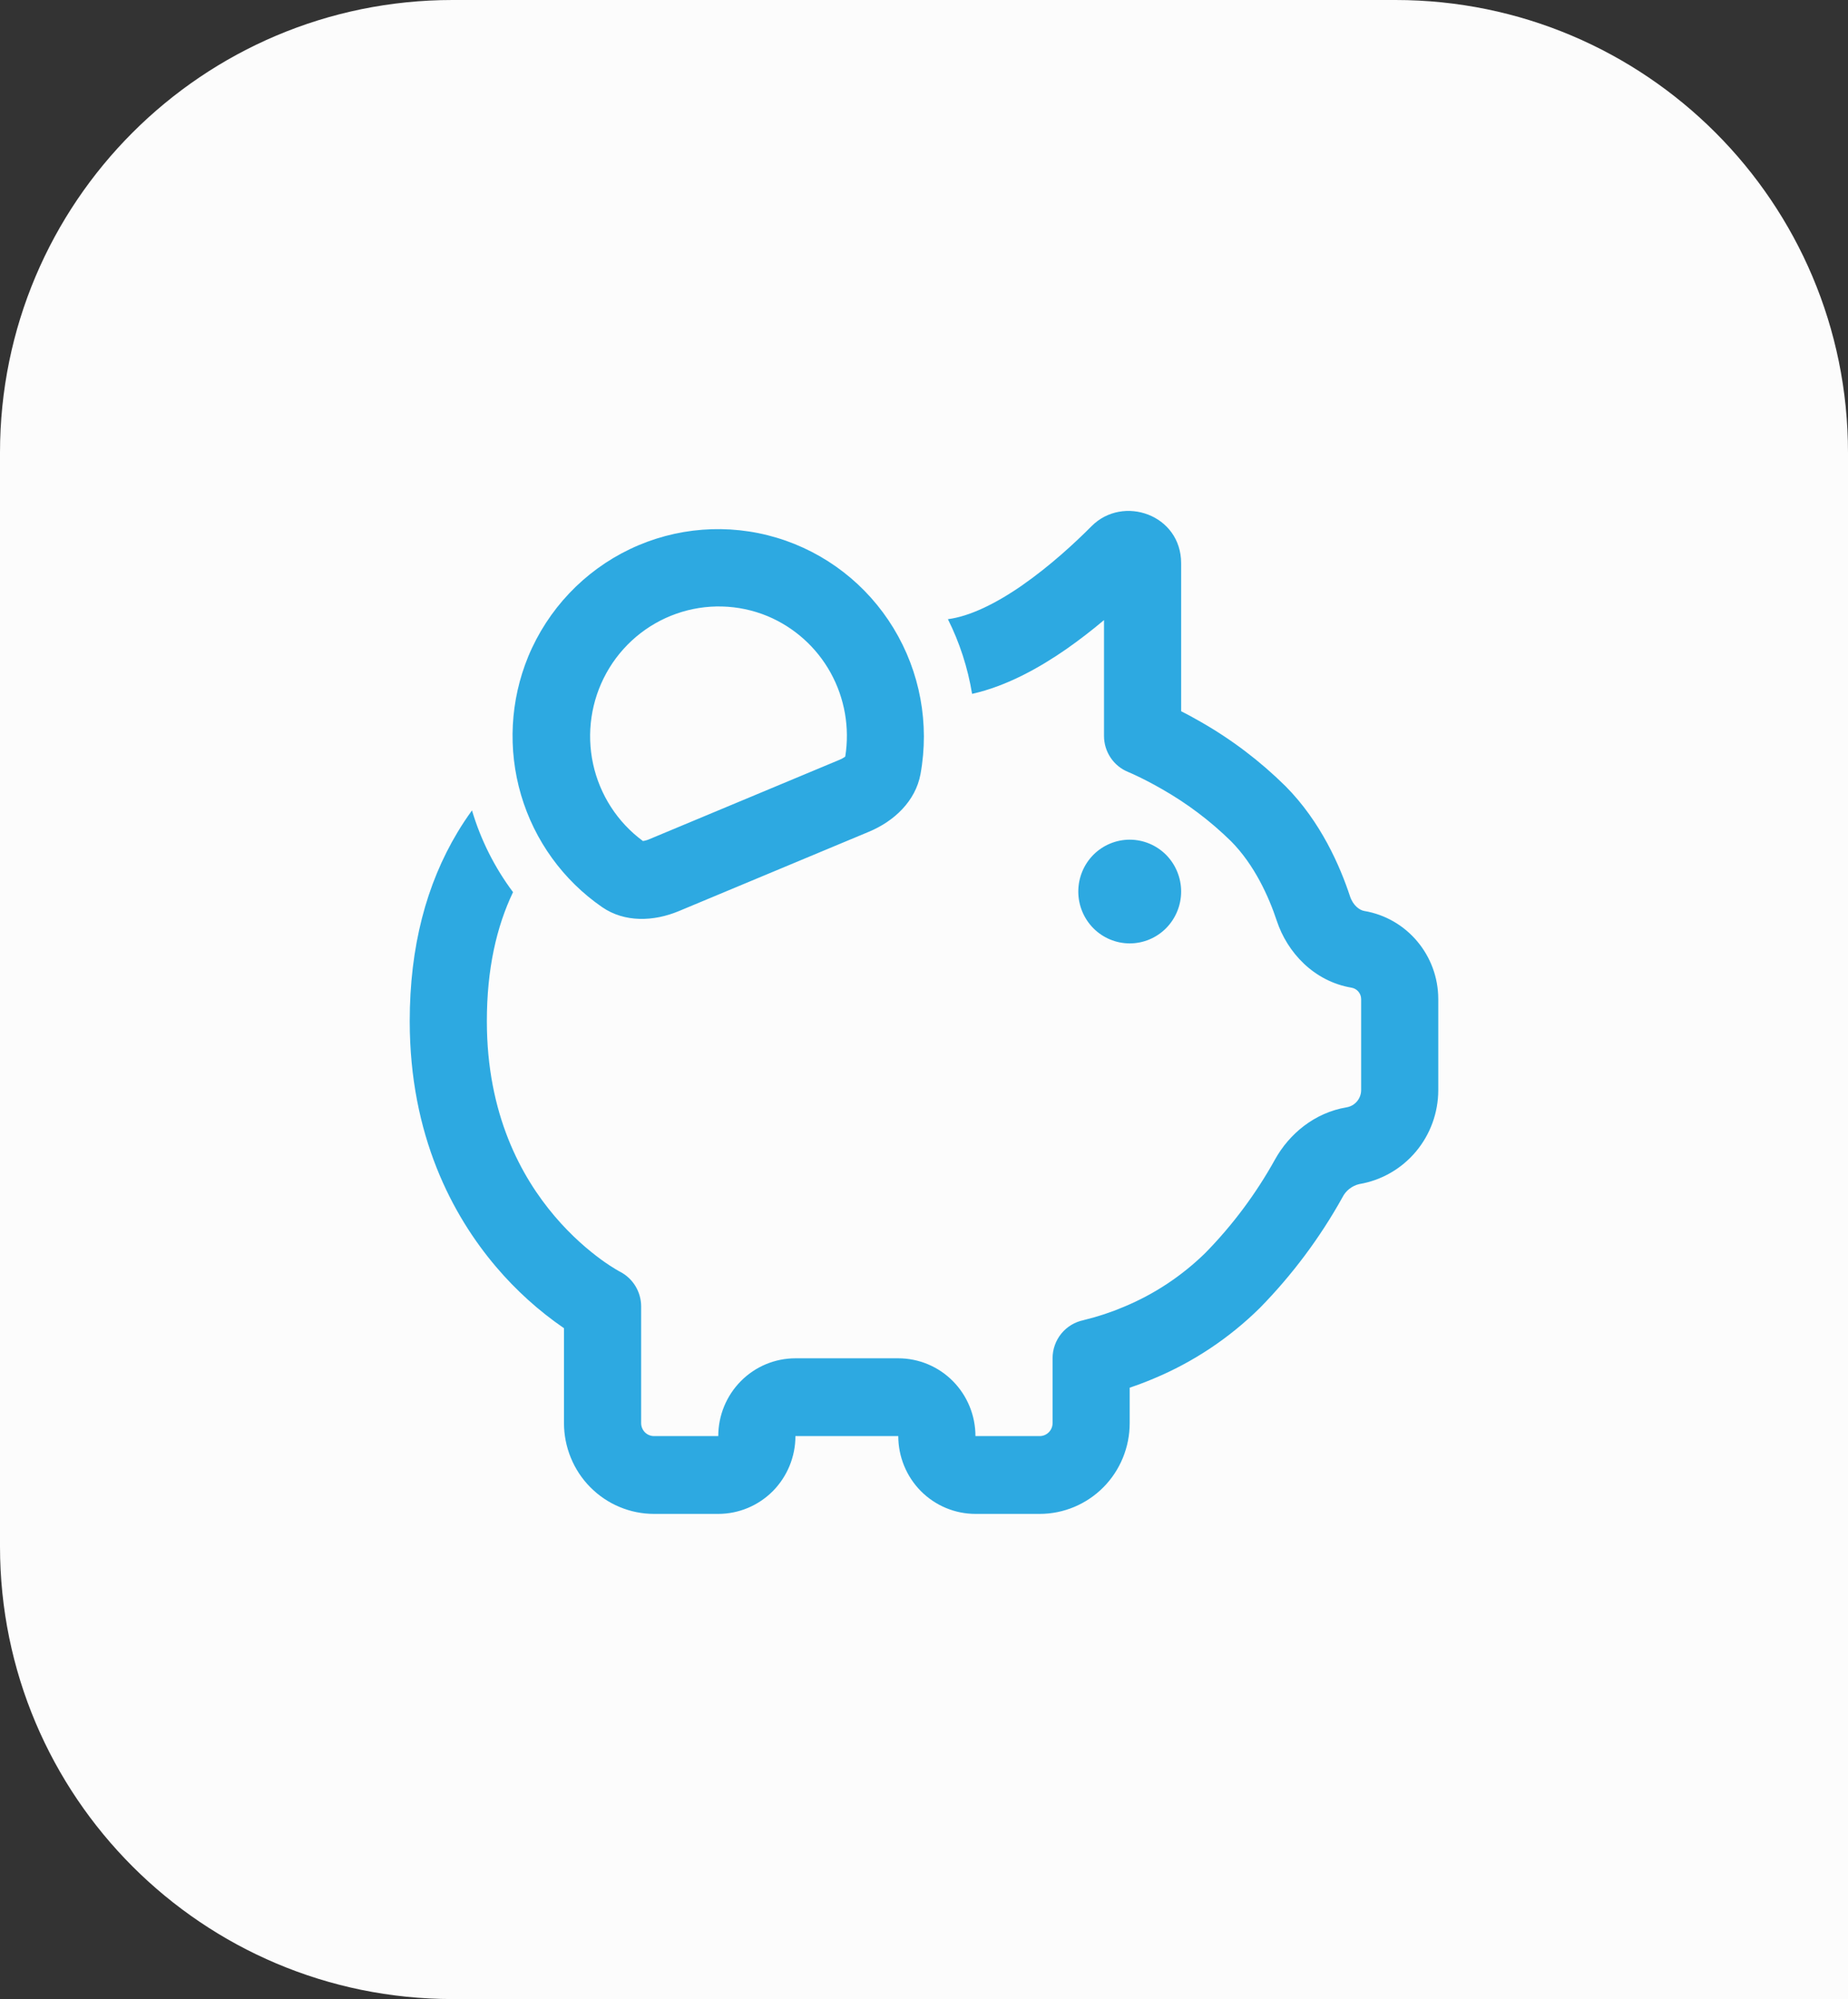
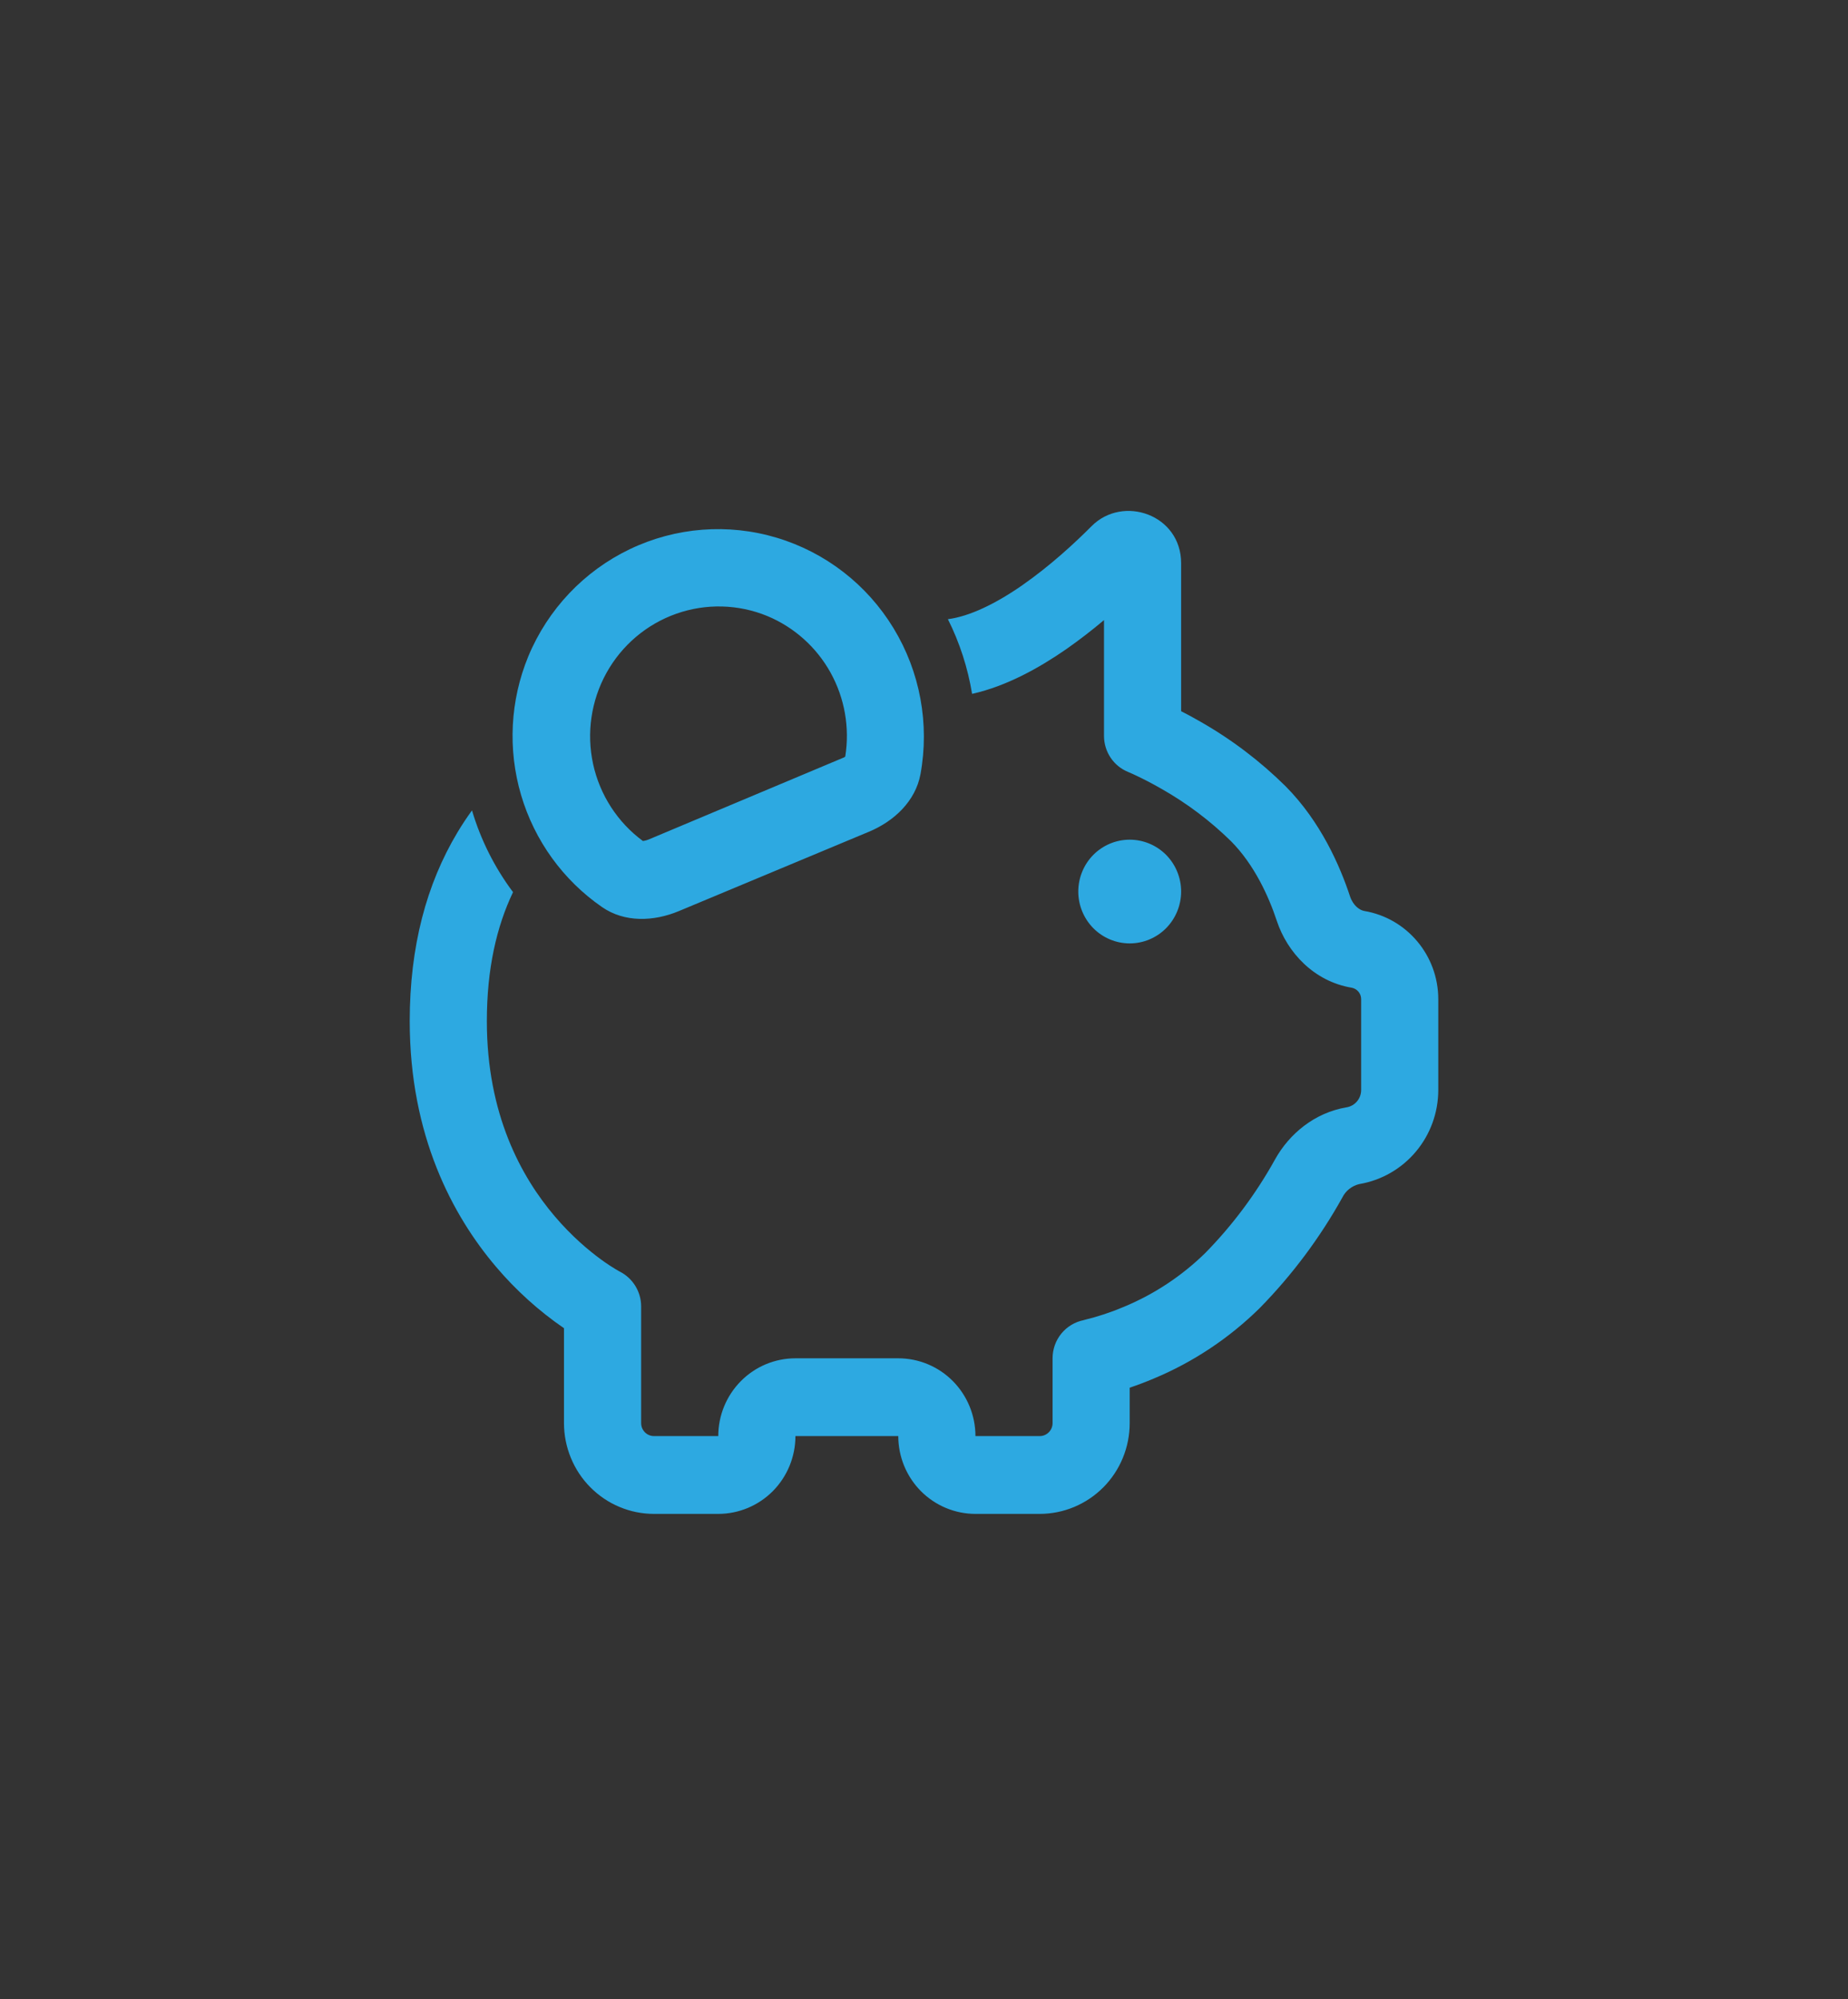
<svg xmlns="http://www.w3.org/2000/svg" width="49" height="53" viewBox="0 0 49 53" fill="none">
  <rect x="0" y="0" width="49" height="53" fill="#333333" stroke="none" />
-   <path d="M0 12C0 5.373 5.373 0 12 0H37C43.627 0 49 5.373 49 12V53H12C5.373 53 0 47.627 0 41V12Z" fill="#FCFCFC" />
-   <path d="M27.117 15.509C26.394 16.012 25.703 16.343 25.134 16.416C25.446 17.04 25.662 17.707 25.775 18.396C26.691 18.192 27.563 17.703 28.279 17.206C28.621 16.966 28.953 16.71 29.273 16.44V19.512C29.273 19.717 29.334 19.918 29.448 20.088C29.562 20.259 29.724 20.39 29.914 20.467L29.922 20.471C29.998 20.503 30.074 20.537 30.148 20.573C30.308 20.649 30.54 20.766 30.811 20.922C31.477 21.301 32.093 21.765 32.641 22.303C33.259 22.926 33.64 23.765 33.855 24.415C34.131 25.248 34.835 26.017 35.836 26.186C35.907 26.198 35.971 26.235 36.018 26.29C36.065 26.346 36.091 26.416 36.091 26.488V28.9C36.091 29.127 35.927 29.321 35.705 29.358C34.854 29.501 34.184 30.062 33.807 30.741C33.304 31.647 32.683 32.481 31.959 33.219C31.335 33.83 30.602 34.315 29.798 34.648C29.456 34.793 29.103 34.91 28.742 34.997L28.735 35C28.503 35.046 28.293 35.172 28.142 35.356C27.991 35.541 27.909 35.773 27.909 36.012V37.73C27.909 37.92 27.756 38.074 27.568 38.074H25.864C25.864 37.527 25.648 37.003 25.265 36.616C24.881 36.229 24.361 36.012 23.818 36.012H21.091C20.548 36.012 20.028 36.229 19.645 36.616C19.261 37.003 19.045 37.527 19.045 38.074H17.341C17.25 38.074 17.164 38.038 17.1 37.974C17.036 37.909 17 37.822 17 37.73V34.637C17 34.248 16.782 33.892 16.438 33.715L16.42 33.706L16.325 33.651C16.236 33.597 16.101 33.513 15.936 33.392C15.606 33.15 15.158 32.775 14.709 32.247C13.819 31.201 12.909 29.541 12.909 27.074C12.909 25.689 13.165 24.572 13.603 23.653C13.116 23.002 12.747 22.268 12.515 21.486C12.379 21.673 12.25 21.867 12.13 22.068C11.307 23.441 10.864 25.098 10.864 27.073C10.864 30.107 11.999 32.229 13.155 33.589C13.681 34.209 14.286 34.755 14.954 35.214V37.729C14.954 38.045 15.016 38.358 15.136 38.65C15.256 38.943 15.431 39.208 15.653 39.431C15.875 39.655 16.138 39.833 16.427 39.953C16.717 40.075 17.027 40.137 17.341 40.137H19.045C19.588 40.137 20.108 39.919 20.492 39.533C20.875 39.146 21.091 38.621 21.091 38.074H23.818C23.818 38.621 24.034 39.146 24.417 39.533C24.801 39.919 25.321 40.137 25.864 40.137H27.568C28.201 40.137 28.808 39.883 29.256 39.432C29.703 38.981 29.954 38.369 29.954 37.73V36.791C30.168 36.719 30.379 36.639 30.587 36.551C31.637 36.114 32.593 35.478 33.404 34.678C34.261 33.804 34.997 32.819 35.593 31.748C35.637 31.659 35.7 31.581 35.778 31.52C35.856 31.459 35.946 31.415 36.042 31.393C36.627 31.294 37.158 30.99 37.542 30.533C37.925 30.077 38.136 29.498 38.136 28.9V26.49C38.136 25.331 37.304 24.342 36.173 24.152C36.054 24.132 35.878 24.012 35.795 23.762C35.533 22.968 35.025 21.79 34.086 20.844C33.41 20.176 32.65 19.6 31.825 19.131C31.638 19.023 31.469 18.932 31.318 18.856V14.933C31.318 13.643 29.777 13.114 28.945 13.948C28.495 14.401 27.841 15.003 27.117 15.508M23.041 22.051C23.709 21.772 24.274 21.241 24.407 20.525C24.65 19.19 24.396 17.812 23.692 16.655C22.989 15.498 21.886 14.644 20.596 14.257C19.307 13.87 17.92 13.977 16.704 14.558C15.488 15.139 14.527 16.152 14.007 17.404C13.527 18.57 13.46 19.867 13.816 21.077C14.173 22.288 14.932 23.337 15.965 24.05C16.562 24.462 17.333 24.434 18.001 24.155L23.041 22.051ZM17.049 22.299C16.376 21.804 15.905 21.077 15.726 20.256C15.548 19.435 15.673 18.577 16.079 17.843C16.485 17.109 17.144 16.55 17.931 16.272C18.717 15.994 19.578 16.016 20.349 16.334C21.058 16.63 21.648 17.158 22.023 17.834C22.397 18.51 22.534 19.293 22.412 20.058L22.384 20.079C22.344 20.106 22.302 20.128 22.258 20.145L17.218 22.249C17.164 22.273 17.107 22.289 17.049 22.297M28.591 23.637C28.591 24.001 28.735 24.351 28.99 24.609C29.246 24.867 29.593 25.012 29.954 25.012C30.316 25.012 30.663 24.867 30.919 24.609C31.174 24.351 31.318 24.001 31.318 23.637C31.318 23.272 31.174 22.922 30.919 22.664C30.663 22.407 30.316 22.262 29.954 22.262C29.593 22.262 29.246 22.407 28.99 22.664C28.735 22.922 28.591 23.272 28.591 23.637Z" fill="#2DA9E1" />
+   <path d="M27.117 15.509C26.394 16.012 25.703 16.343 25.134 16.416C25.446 17.04 25.662 17.707 25.775 18.396C26.691 18.192 27.563 17.703 28.279 17.206C28.621 16.966 28.953 16.71 29.273 16.44V19.512C29.273 19.717 29.334 19.918 29.448 20.088C29.562 20.259 29.724 20.39 29.914 20.467L29.922 20.471C29.998 20.503 30.074 20.537 30.148 20.573C30.308 20.649 30.54 20.766 30.811 20.922C31.477 21.301 32.093 21.765 32.641 22.303C33.259 22.926 33.64 23.765 33.855 24.415C34.131 25.248 34.835 26.017 35.836 26.186C35.907 26.198 35.971 26.235 36.018 26.29C36.065 26.346 36.091 26.416 36.091 26.488V28.9C36.091 29.127 35.927 29.321 35.705 29.358C34.854 29.501 34.184 30.062 33.807 30.741C33.304 31.647 32.683 32.481 31.959 33.219C31.335 33.83 30.602 34.315 29.798 34.648C29.456 34.793 29.103 34.91 28.742 34.997L28.735 35C28.503 35.046 28.293 35.172 28.142 35.356C27.991 35.541 27.909 35.773 27.909 36.012V37.73C27.909 37.92 27.756 38.074 27.568 38.074H25.864C25.864 37.527 25.648 37.003 25.265 36.616C24.881 36.229 24.361 36.012 23.818 36.012H21.091C20.548 36.012 20.028 36.229 19.645 36.616C19.261 37.003 19.045 37.527 19.045 38.074H17.341C17.25 38.074 17.164 38.038 17.1 37.974C17.036 37.909 17 37.822 17 37.73V34.637C17 34.248 16.782 33.892 16.438 33.715L16.42 33.706L16.325 33.651C16.236 33.597 16.101 33.513 15.936 33.392C15.606 33.15 15.158 32.775 14.709 32.247C13.819 31.201 12.909 29.541 12.909 27.074C12.909 25.689 13.165 24.572 13.603 23.653C13.116 23.002 12.747 22.268 12.515 21.486C12.379 21.673 12.25 21.867 12.13 22.068C11.307 23.441 10.864 25.098 10.864 27.073C10.864 30.107 11.999 32.229 13.155 33.589C13.681 34.209 14.286 34.755 14.954 35.214V37.729C14.954 38.045 15.016 38.358 15.136 38.65C15.256 38.943 15.431 39.208 15.653 39.431C15.875 39.655 16.138 39.833 16.427 39.953C16.717 40.075 17.027 40.137 17.341 40.137H19.045C19.588 40.137 20.108 39.919 20.492 39.533C20.875 39.146 21.091 38.621 21.091 38.074H23.818C23.818 38.621 24.034 39.146 24.417 39.533C24.801 39.919 25.321 40.137 25.864 40.137H27.568C28.201 40.137 28.808 39.883 29.256 39.432C29.703 38.981 29.954 38.369 29.954 37.73V36.791C30.168 36.719 30.379 36.639 30.587 36.551C31.637 36.114 32.593 35.478 33.404 34.678C34.261 33.804 34.997 32.819 35.593 31.748C35.637 31.659 35.7 31.581 35.778 31.52C35.856 31.459 35.946 31.415 36.042 31.393C36.627 31.294 37.158 30.99 37.542 30.533C37.925 30.077 38.136 29.498 38.136 28.9V26.49C38.136 25.331 37.304 24.342 36.173 24.152C36.054 24.132 35.878 24.012 35.795 23.762C35.533 22.968 35.025 21.79 34.086 20.844C33.41 20.176 32.65 19.6 31.825 19.131C31.638 19.023 31.469 18.932 31.318 18.856V14.933C31.318 13.643 29.777 13.114 28.945 13.948C28.495 14.401 27.841 15.003 27.117 15.508M23.041 22.051C23.709 21.772 24.274 21.241 24.407 20.525C24.65 19.19 24.396 17.812 23.692 16.655C22.989 15.498 21.886 14.644 20.596 14.257C19.307 13.87 17.92 13.977 16.704 14.558C15.488 15.139 14.527 16.152 14.007 17.404C13.527 18.57 13.46 19.867 13.816 21.077C14.173 22.288 14.932 23.337 15.965 24.05C16.562 24.462 17.333 24.434 18.001 24.155L23.041 22.051ZM17.049 22.299C16.376 21.804 15.905 21.077 15.726 20.256C15.548 19.435 15.673 18.577 16.079 17.843C16.485 17.109 17.144 16.55 17.931 16.272C18.717 15.994 19.578 16.016 20.349 16.334C21.058 16.63 21.648 17.158 22.023 17.834C22.397 18.51 22.534 19.293 22.412 20.058L22.384 20.079L17.218 22.249C17.164 22.273 17.107 22.289 17.049 22.297M28.591 23.637C28.591 24.001 28.735 24.351 28.99 24.609C29.246 24.867 29.593 25.012 29.954 25.012C30.316 25.012 30.663 24.867 30.919 24.609C31.174 24.351 31.318 24.001 31.318 23.637C31.318 23.272 31.174 22.922 30.919 22.664C30.663 22.407 30.316 22.262 29.954 22.262C29.593 22.262 29.246 22.407 28.99 22.664C28.735 22.922 28.591 23.272 28.591 23.637Z" fill="#2DA9E1" />
</svg>